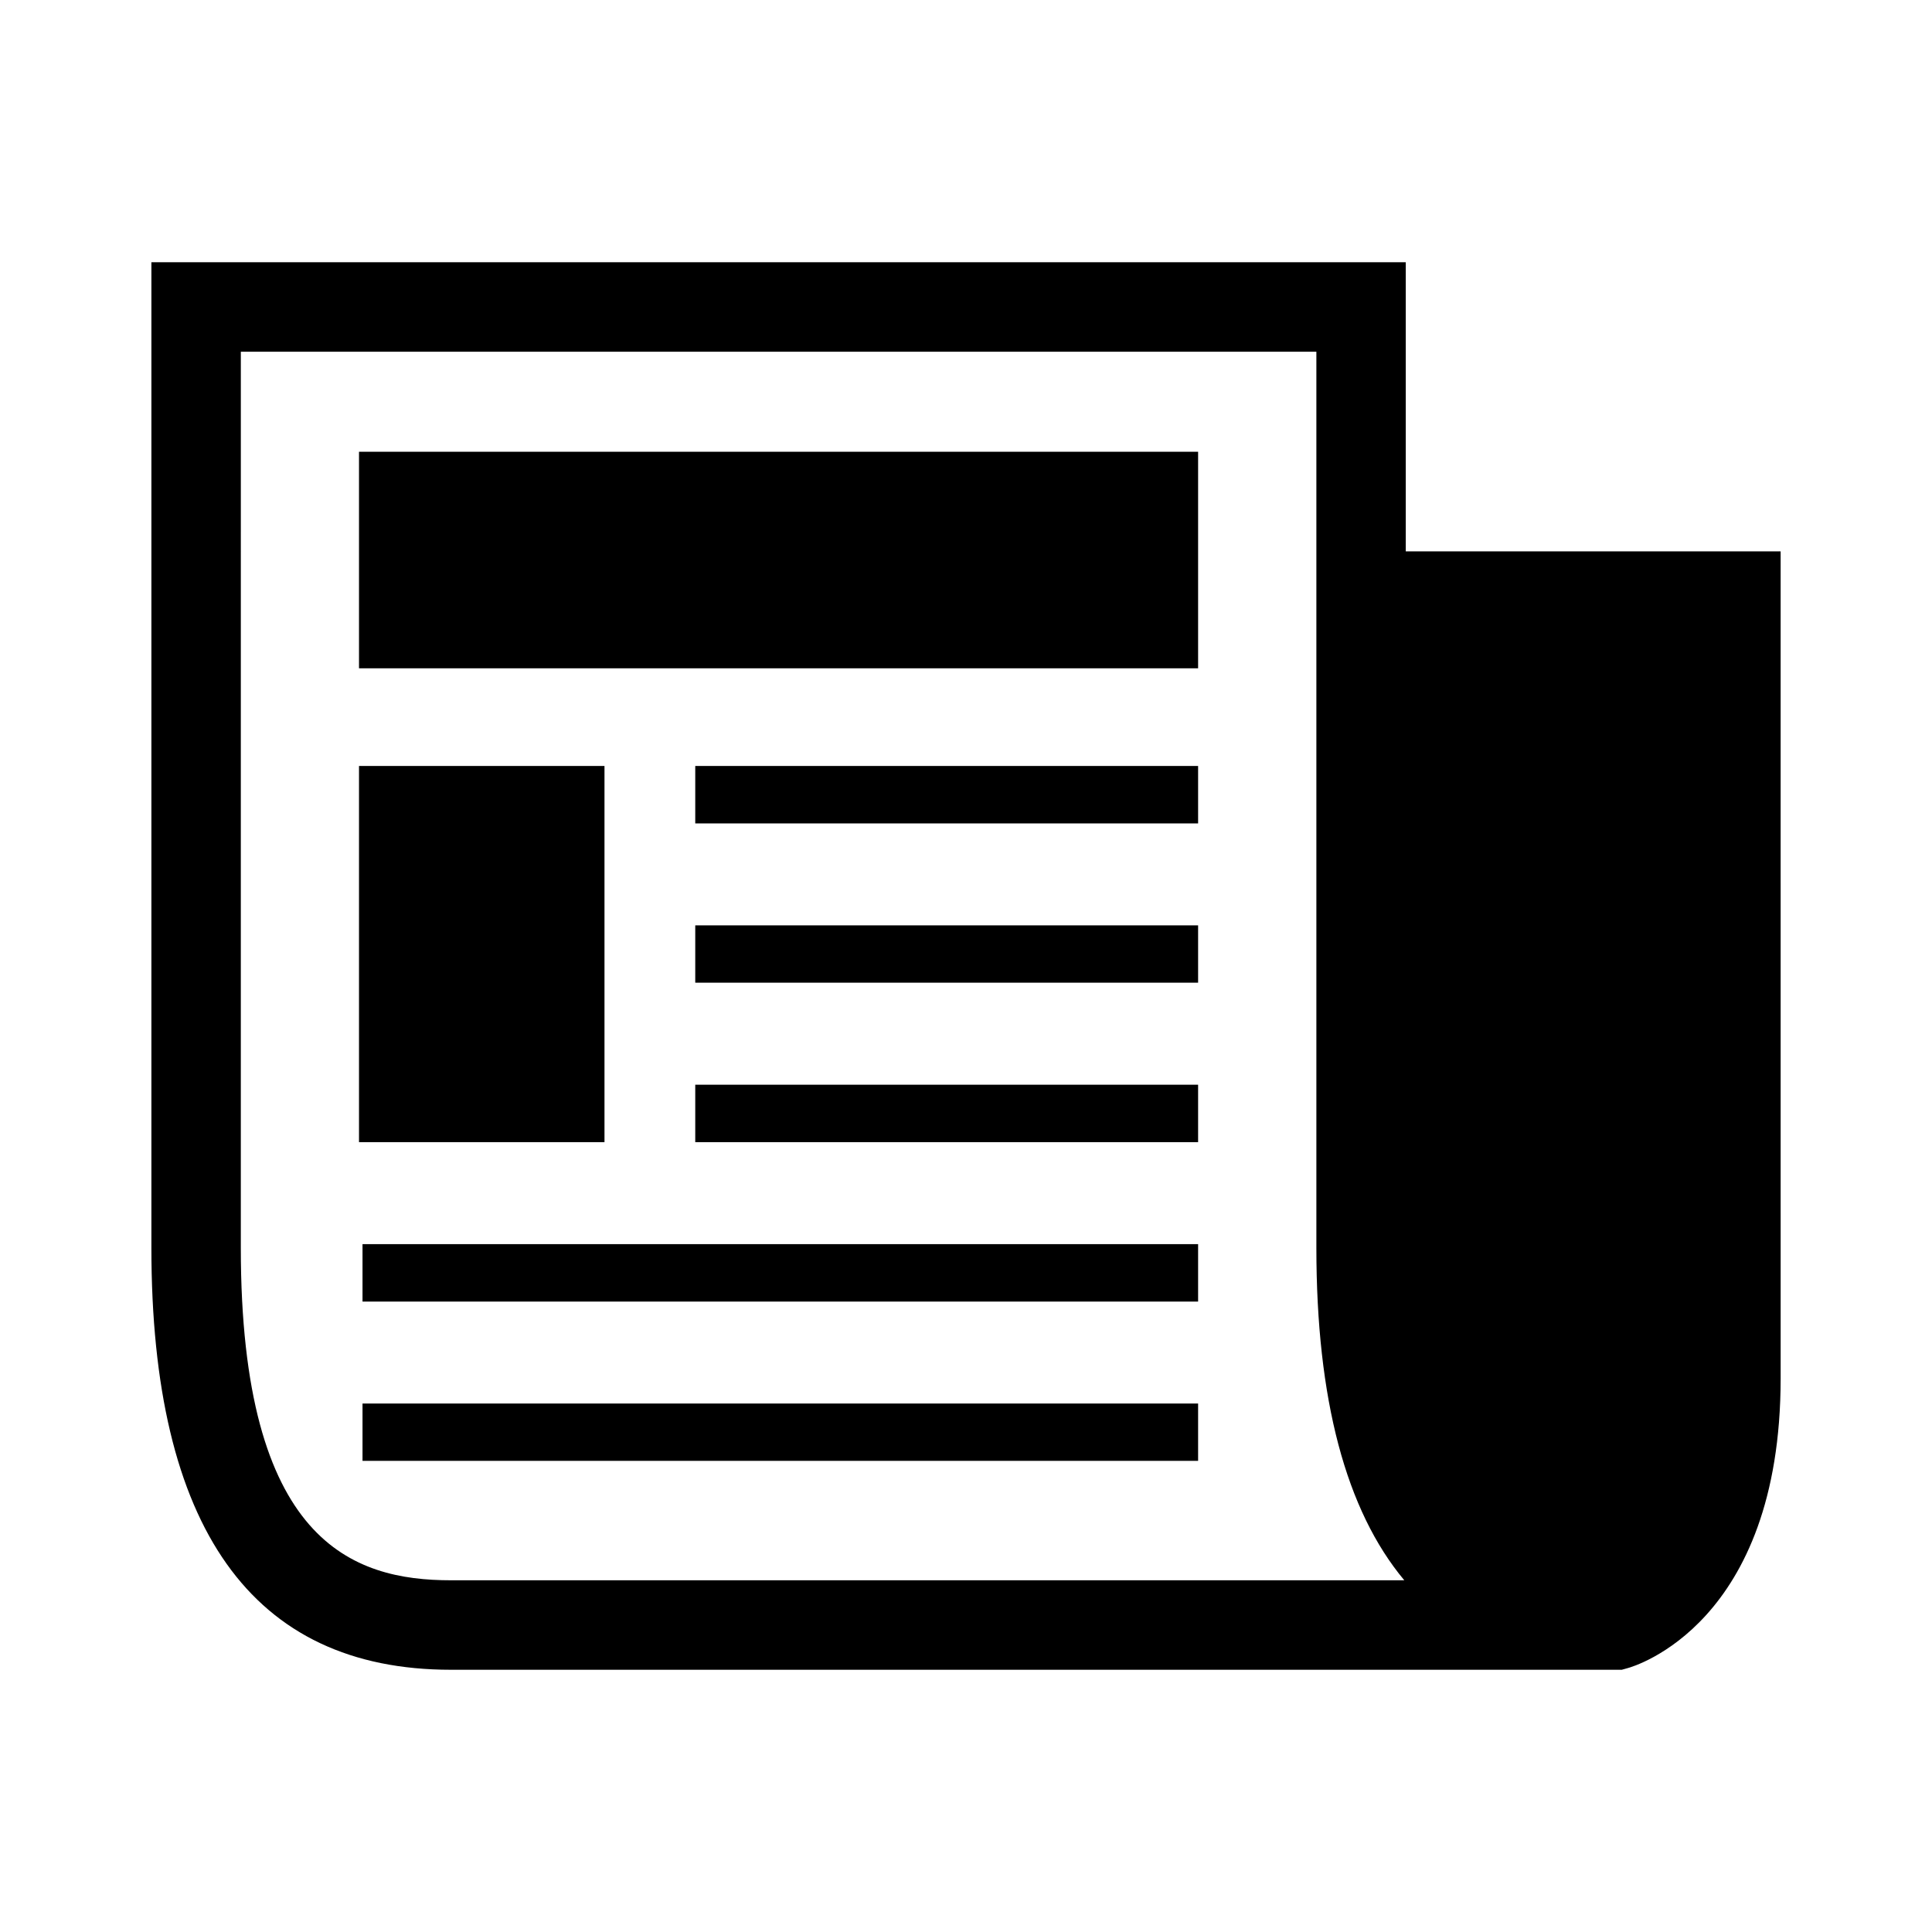
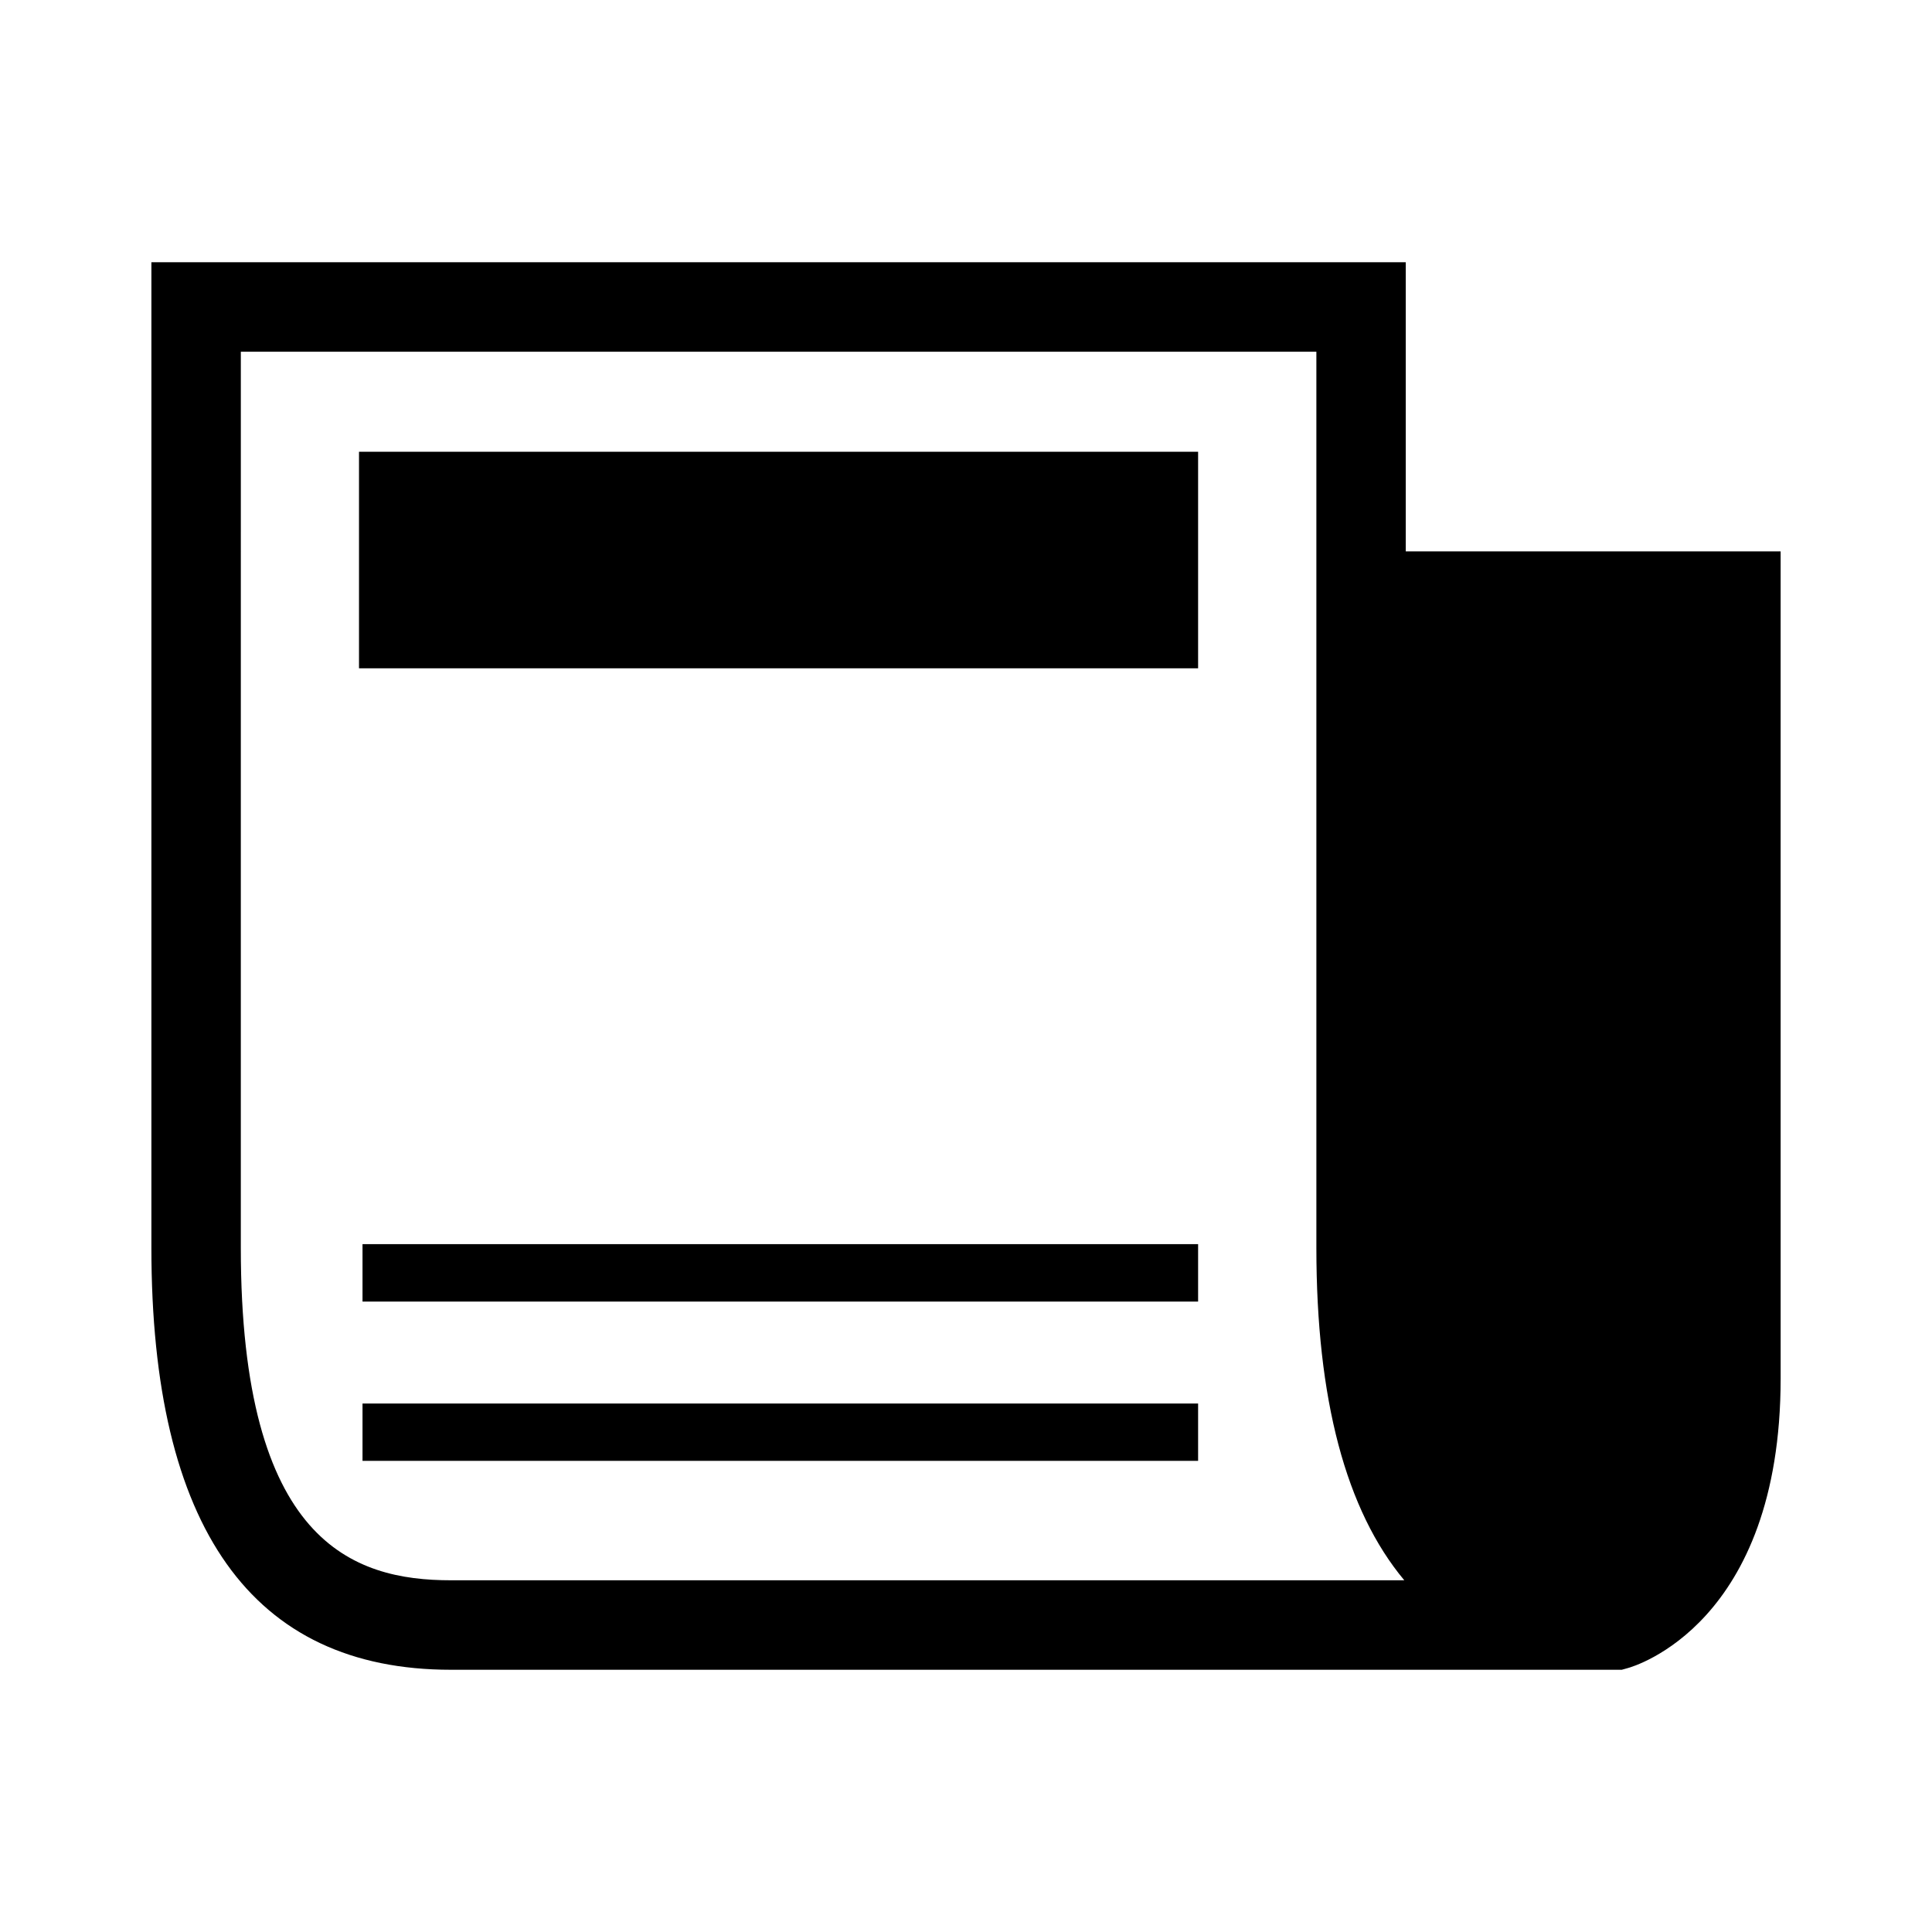
<svg xmlns="http://www.w3.org/2000/svg" fill="#000000" width="800px" height="800px" version="1.1" viewBox="144 144 512 512">
  <g>
    <path d="m516.54 290.12v-76.625h-332.42v261.2c0 74.203 26.703 111.81 79.367 111.81h310.3l1.527-0.426c1.652-0.426 40.574-11.715 40.574-76.816l-0.004-219.14zm-253.05 272.67c-25.914 0-55.672-9.996-55.672-88.105l0.004-237.48h285.03v237.48c0 40.133 7.809 69.559 23.301 88.105z" />
    <path d="m239.14 263.72h222.37v57.387h-222.37z" />
-     <path d="m239.14 346.99h65.055v99.691h-65.055z" />
-     <path d="m328.25 346.99h133.26v15.223h-133.26z" />
-     <path d="m328.25 389.23h133.26v15.191h-133.26z" />
-     <path d="m328.25 431.46h133.26v15.223h-133.26z" />
+     <path d="m328.25 346.99h133.26h-133.26z" />
    <path d="m240.07 473.71h221.44v15.223h-221.44z" />
    <path d="m240.07 515.95h221.44v15.191h-221.44z" />
  </g>
</svg>